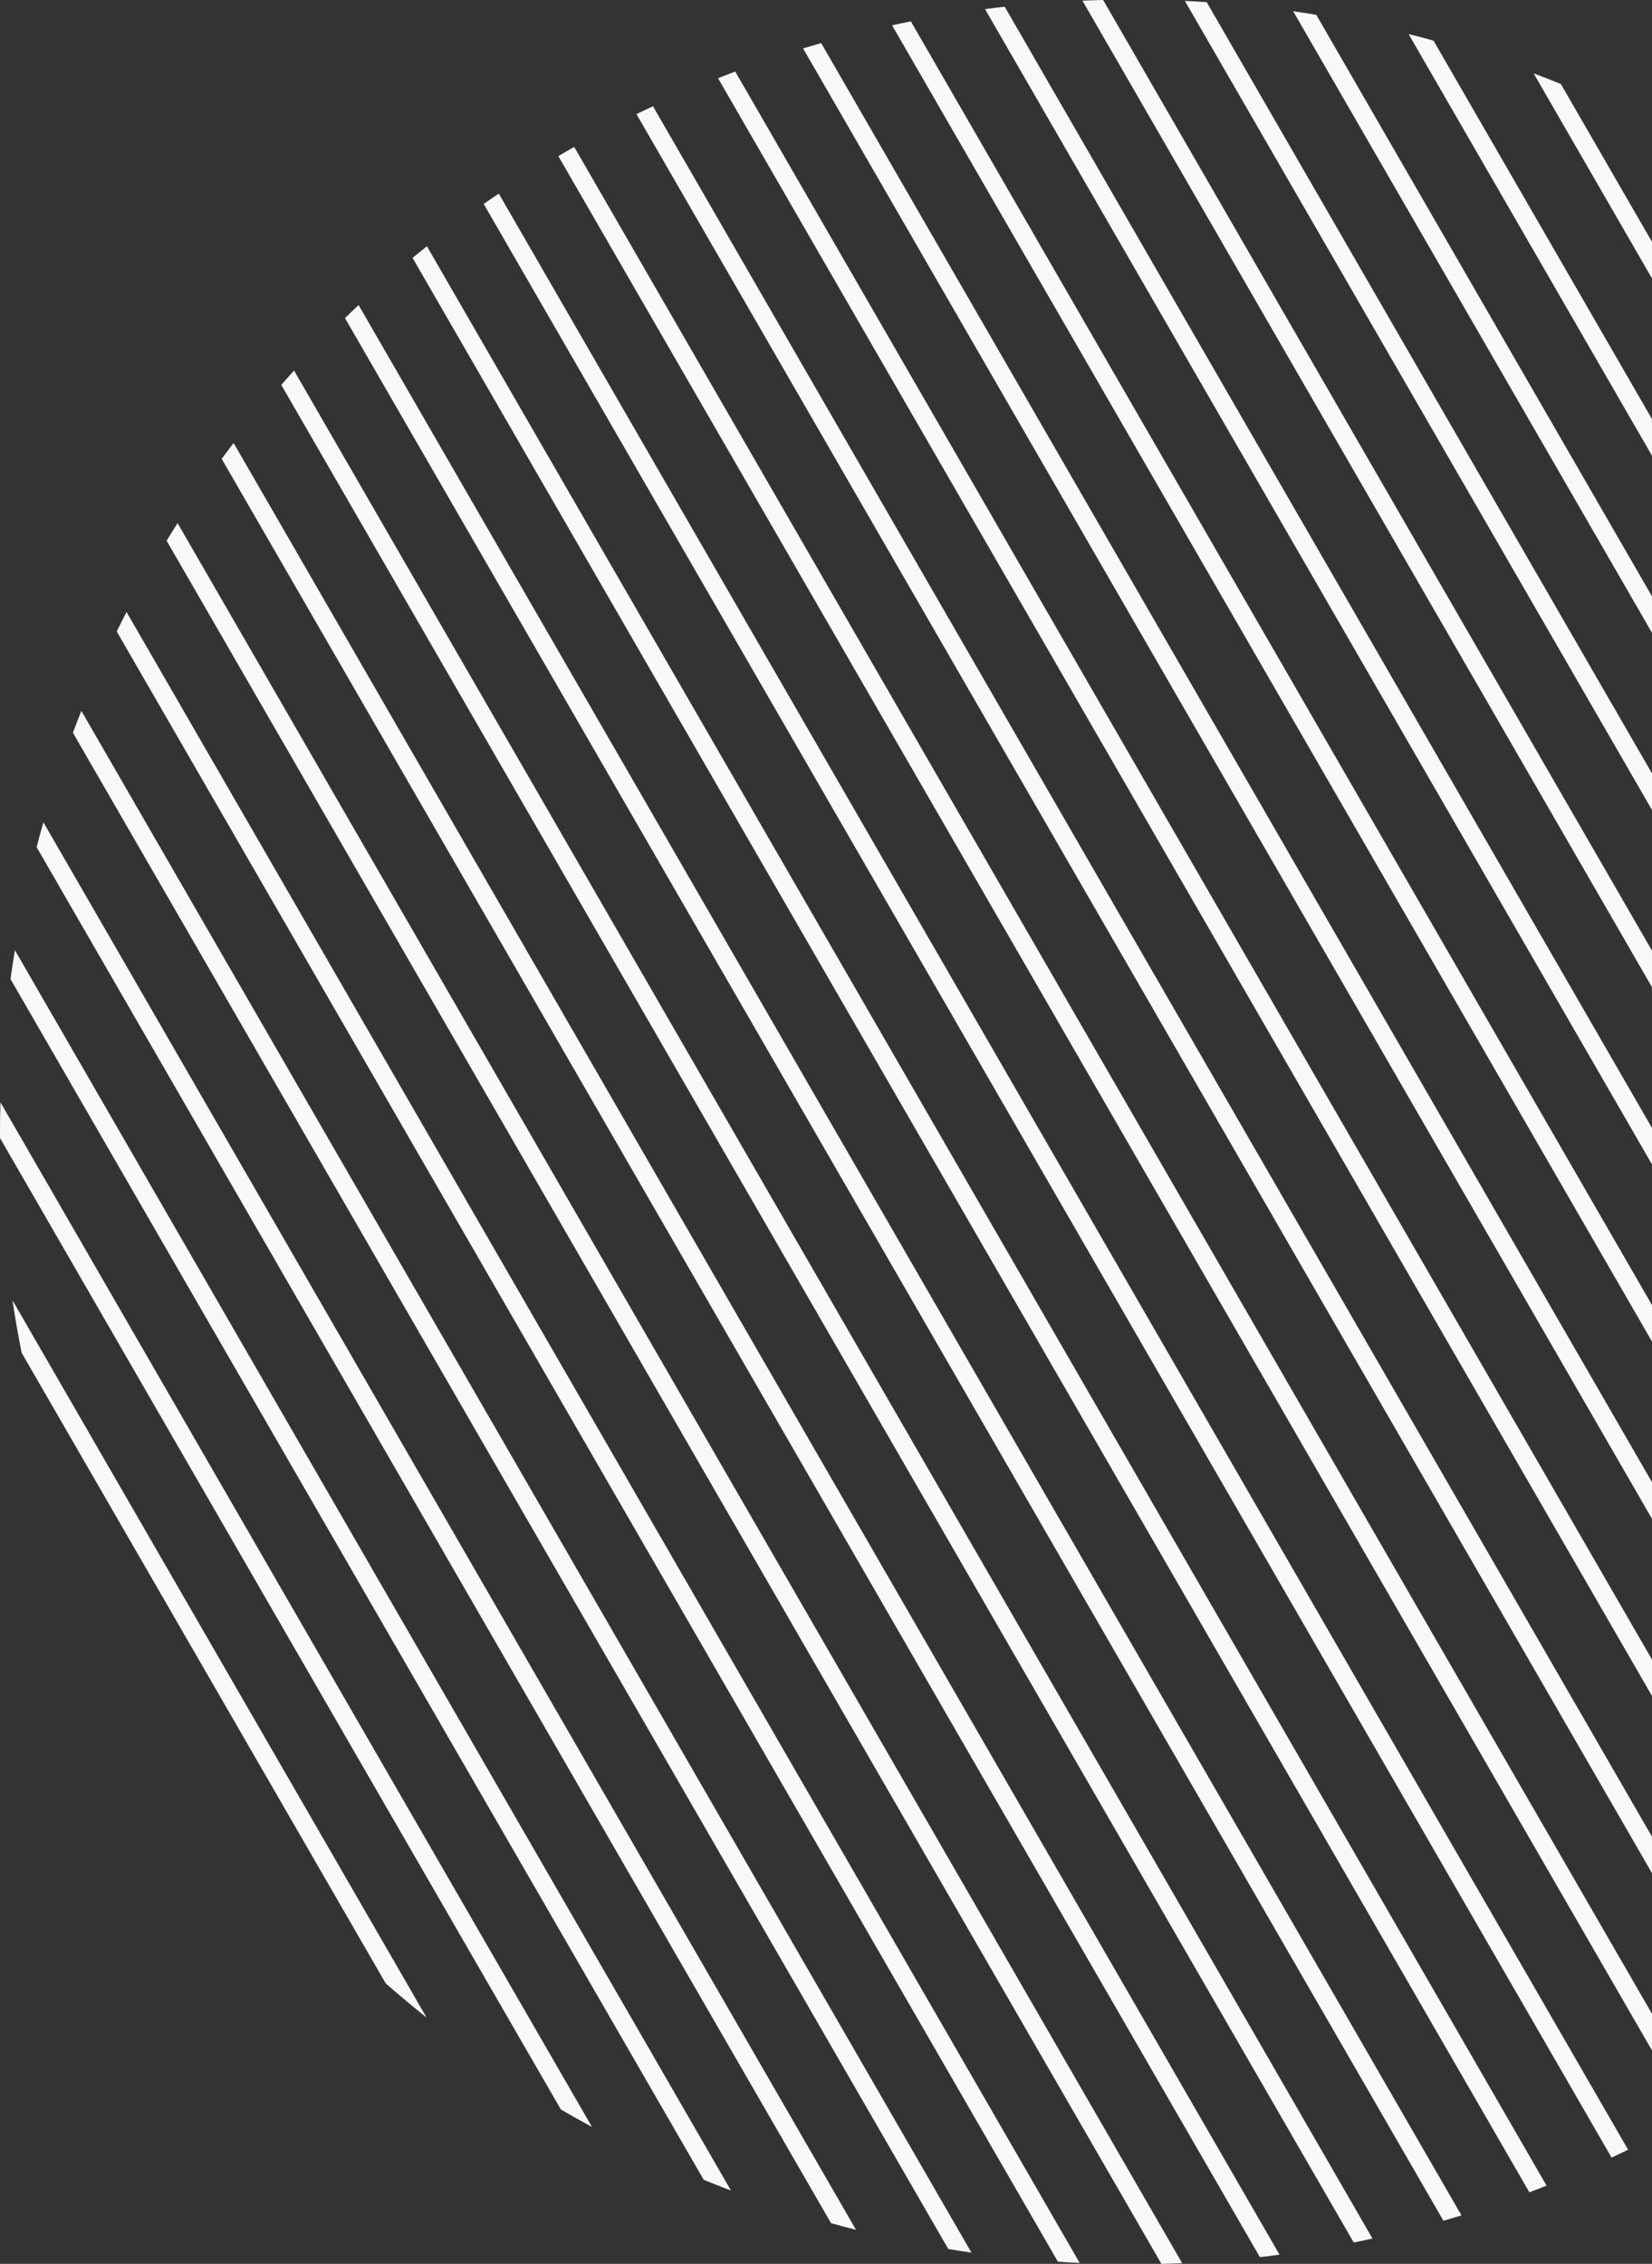
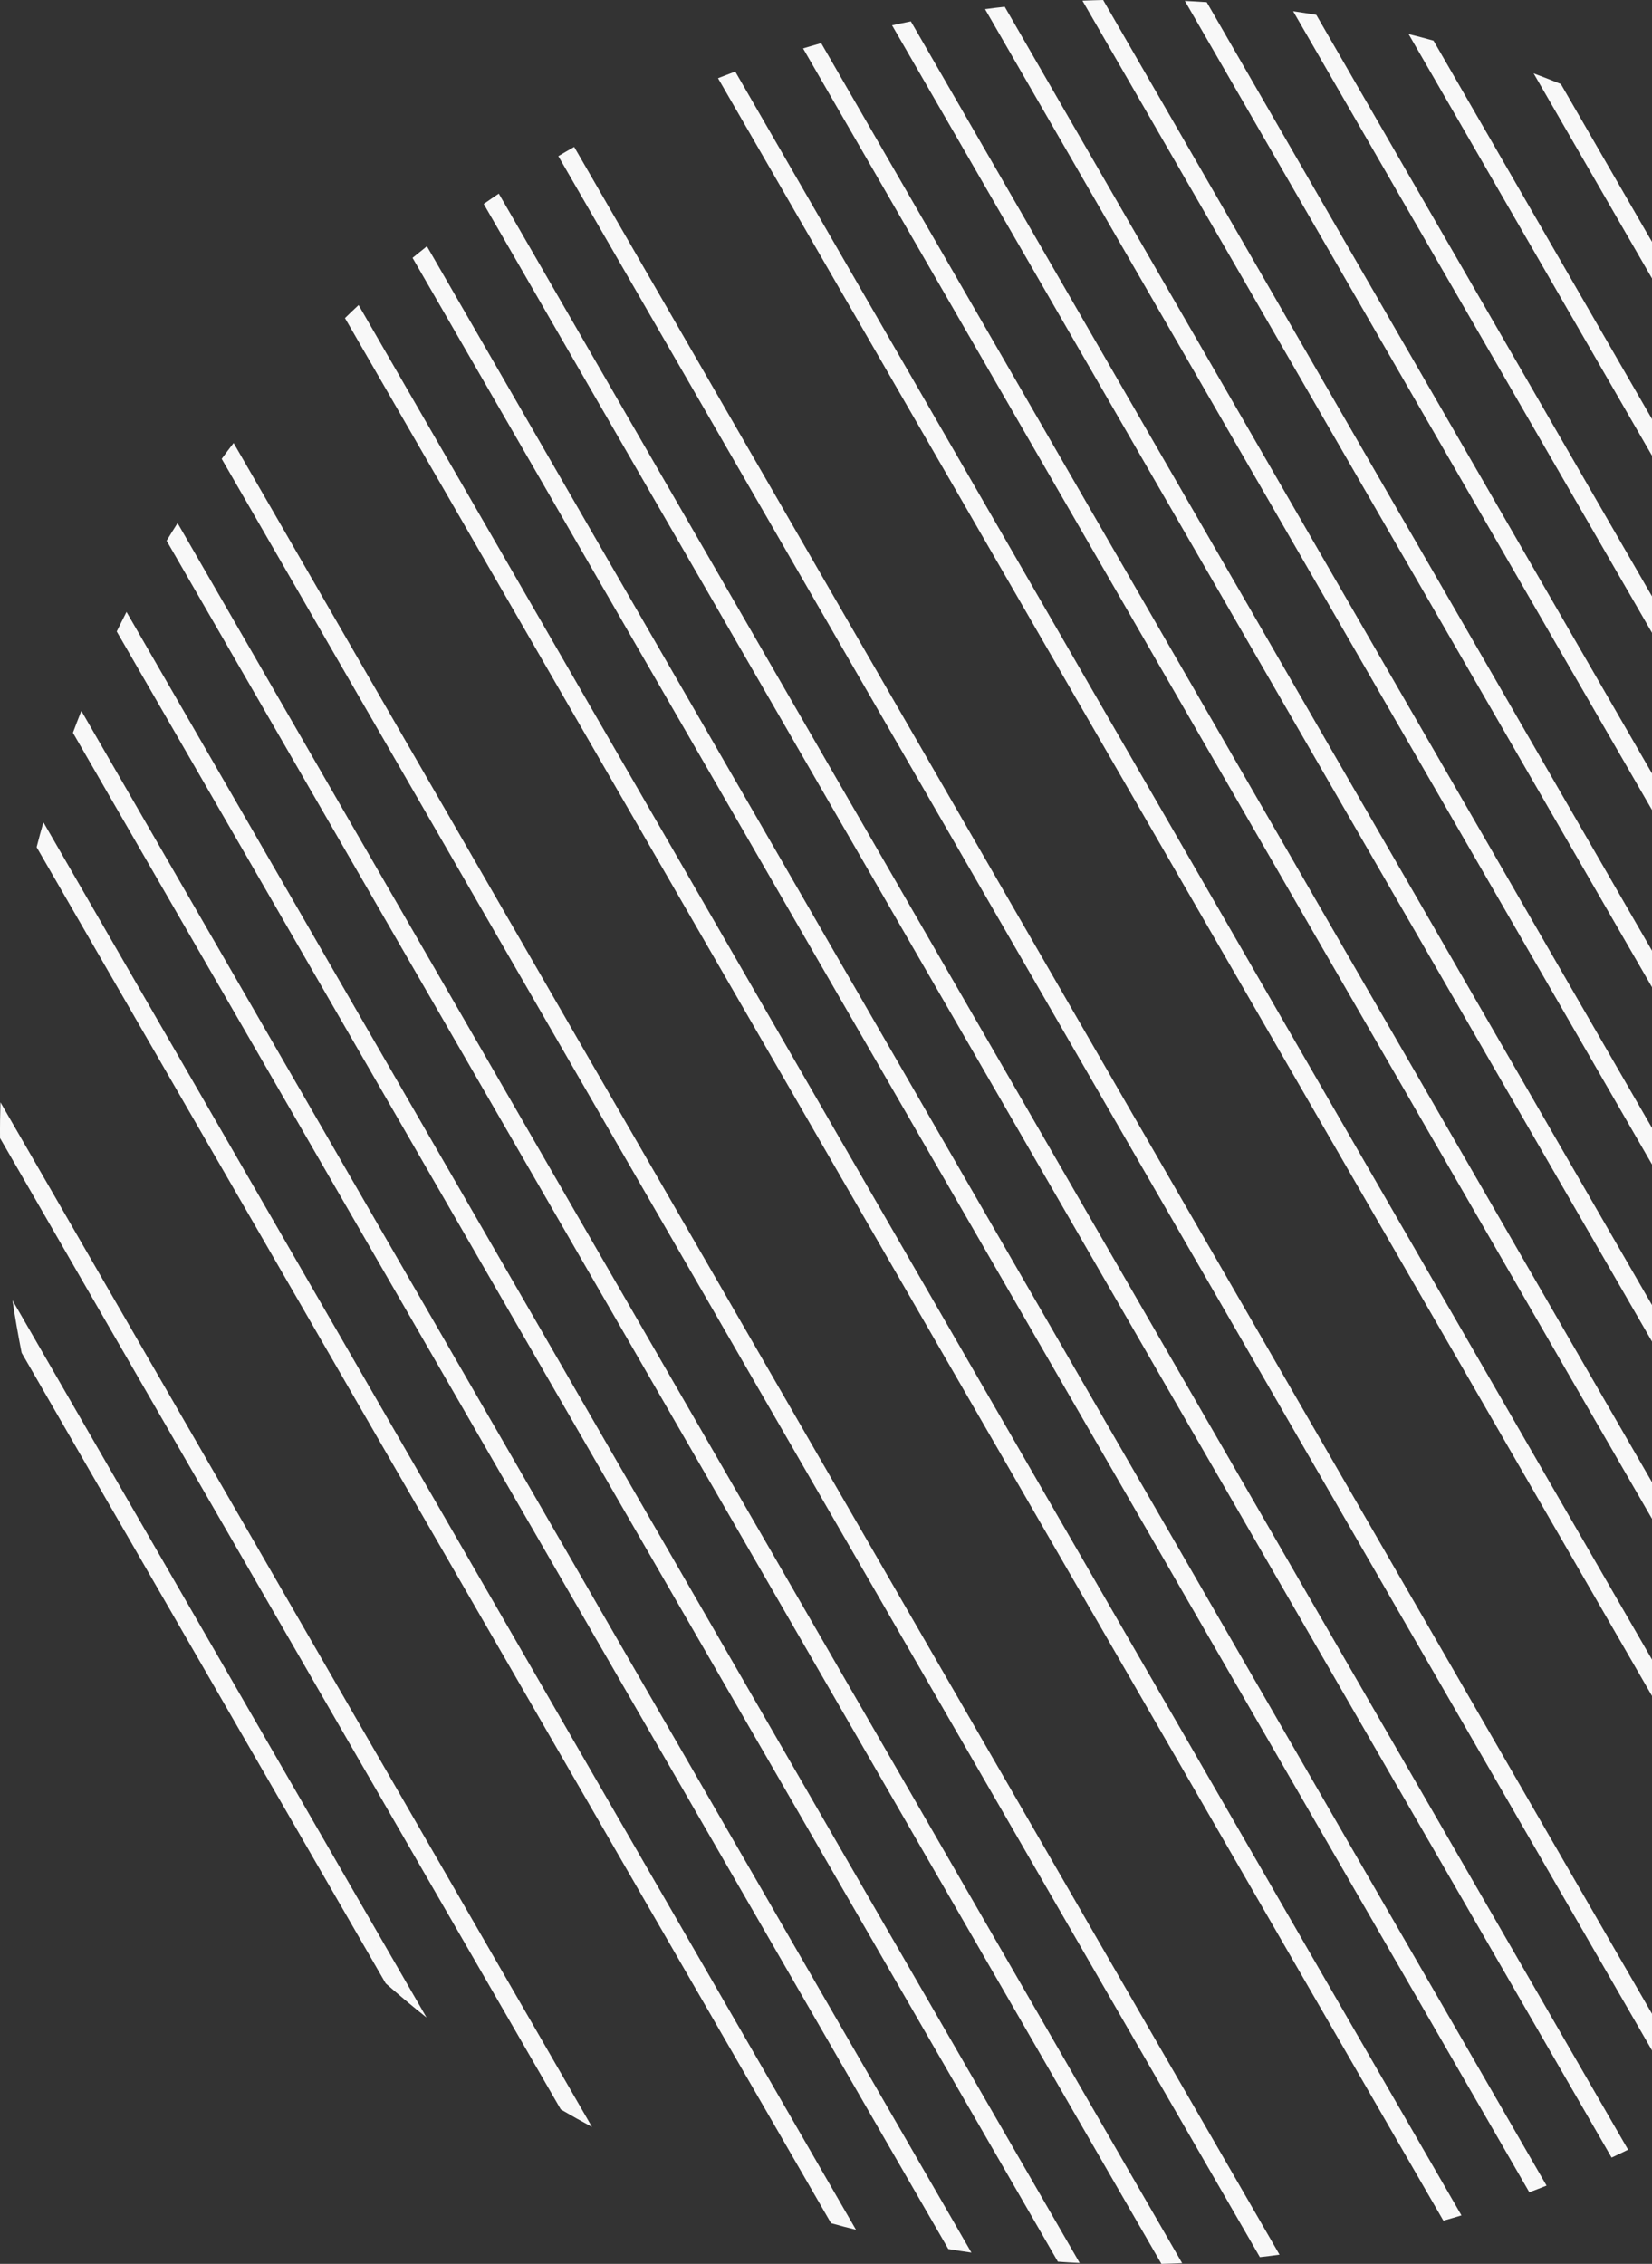
<svg xmlns="http://www.w3.org/2000/svg" id="DESIGN" viewBox="0 0 350.14 479.808">
  <rect x="0" y="0" width="350.14" height="479.808" fill="#333333" stroke="none" />
  <path d="M2.642,275.58l87.77,152.022c-2.937-2.338-5.822-4.757-8.666-7.249L4.586,286.709c-.736-3.709-1.388-7.416-1.944-11.129Z" style="fill: #f8f8f8; stroke-width: 0px;" />
  <path d="M.098,233.629l125.372,217.151c-2.227-1.194-4.431-2.435-6.606-3.709L.007,241.205c-.024-2.533.011-5.05.09-7.576Z" style="fill: #f8f8f8; stroke-width: 0px;" />
-   <path d="M3.153,201.376l151.777,262.885c-1.943-.73-3.868-1.487-5.775-2.271L2.232,207.513c.275-2.044.582-4.089.921-6.137Z" style="fill: #f8f8f8; stroke-width: 0px;" />
  <path d="M9.199,174.274l172.225,298.302c-1.771-.432-3.531-.904-5.286-1.396L7.764,179.55c.452-1.766.924-3.526,1.435-5.276Z" style="fill: #f8f8f8; stroke-width: 0px;" />
  <path d="M17.244,150.664l188.649,326.75c-1.637-.229-3.276-.49-4.902-.758L15.457,155.301c.574-1.555,1.175-3.092,1.787-4.637Z" style="fill: #f8f8f8; stroke-width: 0px;" />
  <path d="M26.815,129.695l202.023,349.914c-1.544-.068-3.082-.155-4.623-.274L24.741,133.836c.675-1.381,1.368-2.757,2.074-4.14Z" style="fill: #f8f8f8; stroke-width: 0px;" />
  <path d="M37.636,110.865l212.92,368.788c-1.465.069-2.925.118-4.392.155L35.314,114.603c.765-1.252,1.531-2.504,2.323-3.738Z" style="fill: #f8f8f8; stroke-width: 0px;" />
  <path d="M49.512,93.889l221.683,383.967c-1.394.193-2.782.366-4.165.519L46.987,97.249c.825-1.121,1.662-2.249,2.525-3.359Z" style="fill: #f8f8f8; stroke-width: 0px;" />
-   <path d="M62.326,78.538l228.571,395.897c-1.316.297-2.647.569-3.978.842L59.615,81.575c.894-1.029,1.803-2.033,2.711-3.037Z" style="fill: #f8f8f8; stroke-width: 0px;" />
  <path d="M76.004,64.655l233.755,404.875c-1.279.391-2.552.763-3.833,1.122L73.116,67.414c.951-.929,1.91-1.847,2.888-2.759Z" style="fill: #f8f8f8; stroke-width: 0px;" />
  <path d="M90.486,52.194l237.306,411.026c-1.209.483-2.425.954-3.649,1.412L87.438,54.648c1.009-.83,2.025-1.648,3.048-2.454Z" style="fill: #f8f8f8; stroke-width: 0px;" />
  <path d="M105.72,41.035l239.353,414.572c-1.171.577-2.325,1.127-3.499,1.672L102.522,43.228c1.059-.744,2.112-1.468,3.198-2.193Z" style="fill: #f8f8f8; stroke-width: 0px;" />
  <path d="M350.14,426.81v7.76L118.34,33.09c.55-.34,1.12-.67,1.68-.99s1.12-.65,1.68-.96l228.44,395.67Z" style="fill: #f8f8f8; stroke-width: 0px;" />
-   <path d="M350.14,389.27v7.73L134.9,24.19c1.16-.57,2.32-1.13,3.5-1.67l211.74,366.75Z" style="fill: #f8f8f8; stroke-width: 0px;" />
-   <path d="M350.14,351.73v7.71L152.18,16.57c1.21-.48,2.43-.95,3.65-1.41l194.31,336.57Z" style="fill: #f8f8f8; stroke-width: 0px;" />
+   <path d="M350.14,351.73v7.71L152.18,16.57c1.21-.48,2.43-.95,3.65-1.41l194.31,336.57" style="fill: #f8f8f8; stroke-width: 0px;" />
  <path d="M350.14,314.14v7.76L170.21,10.26c1.28-.39,2.56-.76,3.84-1.12l176.09,305Z" style="fill: #f8f8f8; stroke-width: 0px;" />
  <path d="M350.14,276.6v7.73L189.07,5.36c1.33-.28,2.65-.57,3.99-.83l157.08,272.07Z" style="fill: #f8f8f8; stroke-width: 0px;" />
  <path d="M350.14,239.06v7.73L208.78,1.94c1.39-.19,2.78-.36,4.17-.51l137.19,237.63Z" style="fill: #f8f8f8; stroke-width: 0px;" />
  <path d="M350.14,201.49v7.74L229.42.14c1.46-.07,2.93-.1,4.39-.14l116.33,201.49Z" style="fill: #f8f8f8; stroke-width: 0px;" />
  <path d="M350.14,163.93v7.74L251.13.19c1.55.08,3.09.16,4.63.27l94.38,163.47Z" style="fill: #f8f8f8; stroke-width: 0px;" />
  <path d="M350.14,126.39v7.73L274.08,2.38c1.64.24,3.27.49,4.91.77l71.15,123.24Z" style="fill: #f8f8f8; stroke-width: 0px;" />
  <path d="M350.14,88.82v7.76L298.55,7.22c1.77.43,3.53.9,5.28,1.39l46.31,80.21Z" style="fill: #f8f8f8; stroke-width: 0px;" />
  <path d="M350.14,51.26v7.75l-25.09-43.46c1.93.71,3.86,1.47,5.77,2.25l19.32,33.46Z" style="fill: #f8f8f8; stroke-width: 0px;" />
</svg>